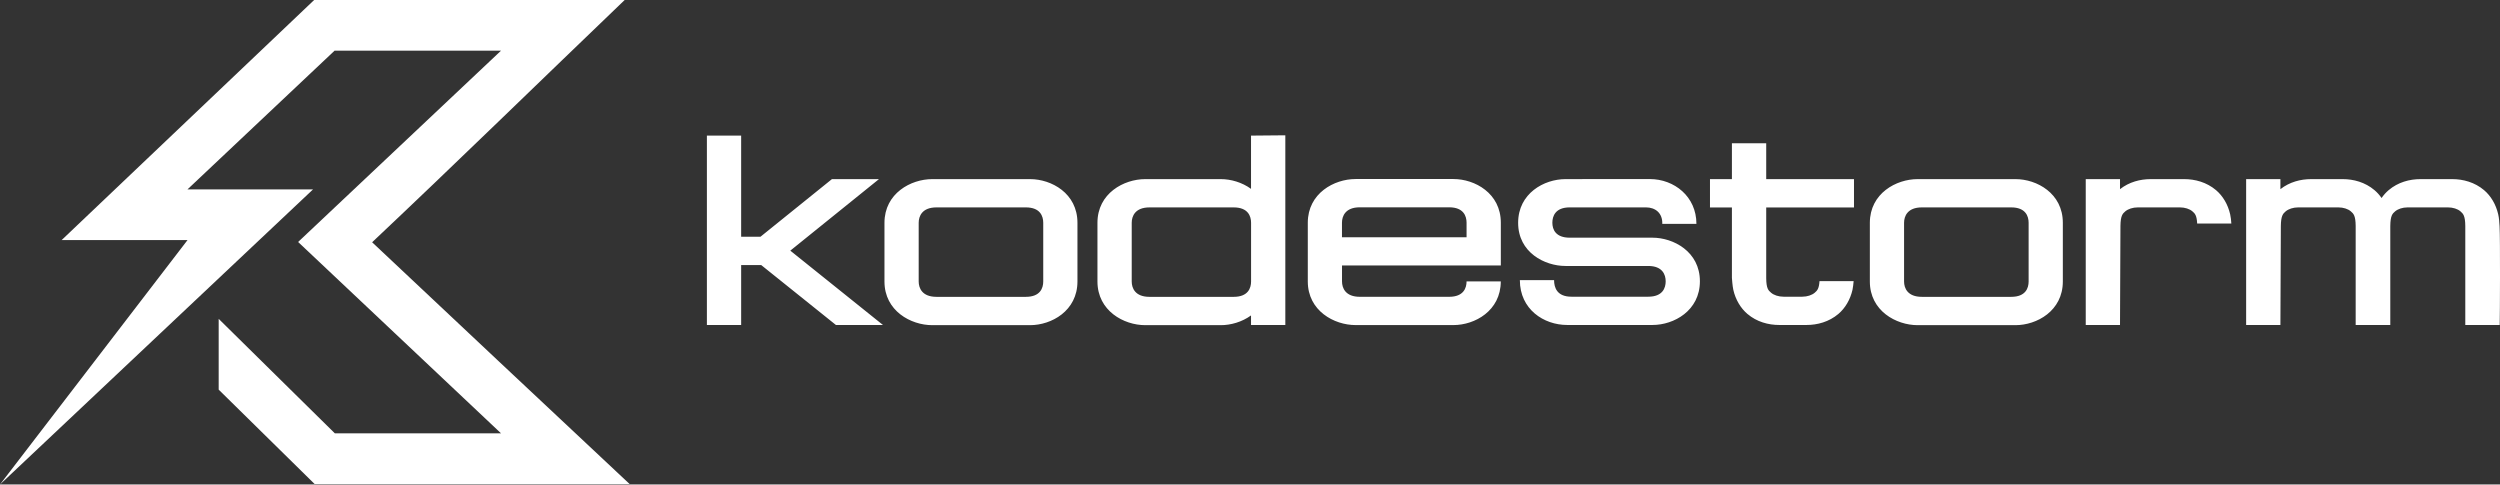
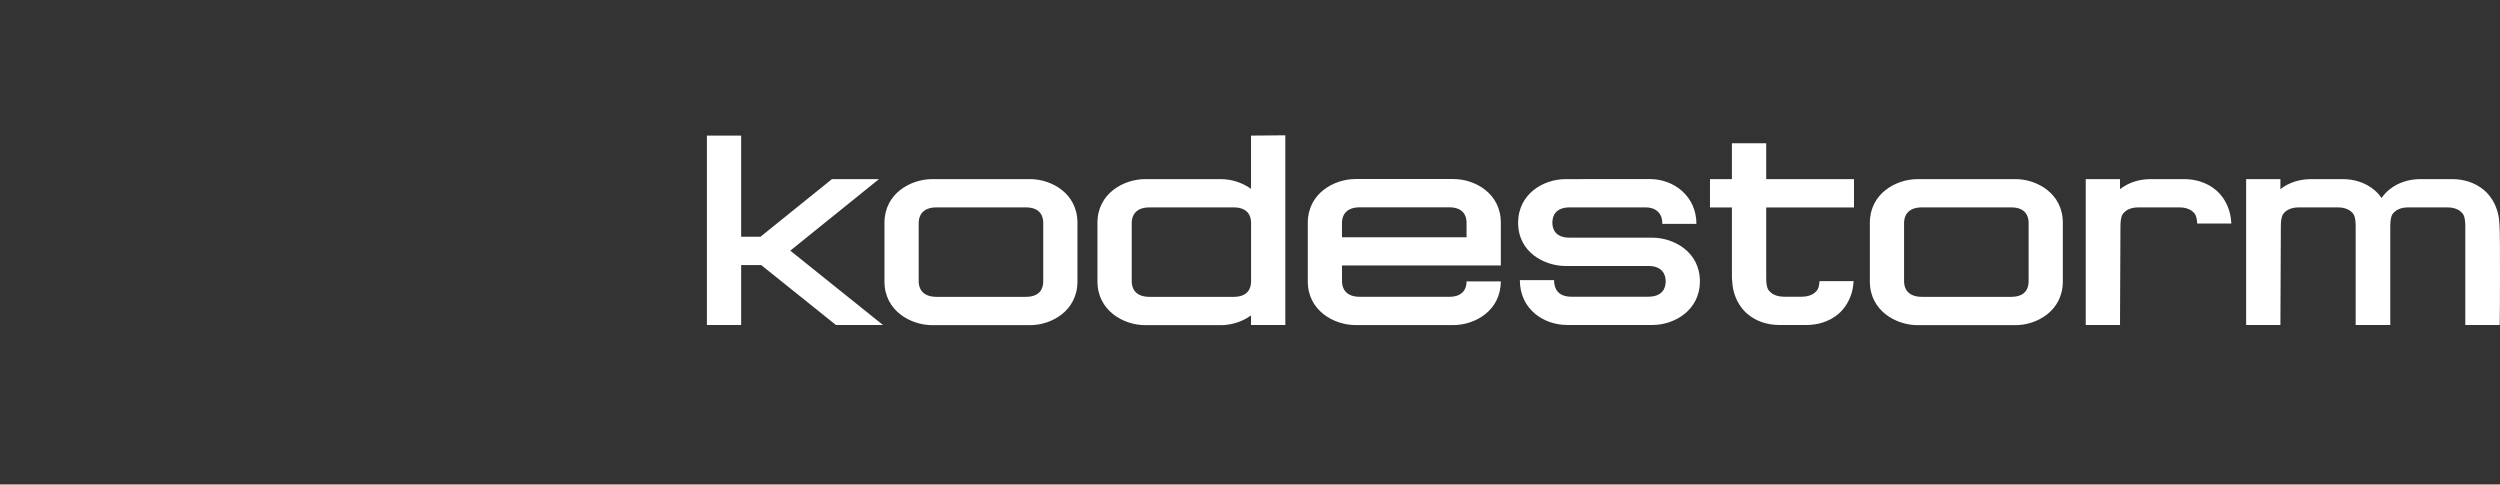
<svg xmlns="http://www.w3.org/2000/svg" xml:space="preserve" width="18.405in" height="3.567in" version="1.1" style="shape-rendering:geometricPrecision; text-rendering:geometricPrecision; image-rendering:optimizeQuality; fill-rule:evenodd; clip-rule:evenodd" viewBox="0 0 8308.9 1610.12">
  <rect x="0" y="0" width="8308.9" height="1610.12" fill="#333333" stroke="none" />
  <defs>
    <style type="text/css">
   
    .fil0 {fill:white}
    .fil1 {fill:white;fill-rule:nonzero}
   
  </style>
  </defs>
  <g id="Layer_x0020_1">
    <g id="_2228072791344">
-       <path class="fil0" d="M623.37 797.67l-418.39 0 839.01 -797.67 1032.02 0c-279.61,268.12 -557.41,539.42 -839.21,805.07 294.12,277.24 548.26,515.13 855.55,803.35l-1046.82 0 -318.73 -313.55 0 -235.25 386.09 380.5 552.33 0 -674.42 -636.01c224.7,-211.83 448.94,-423.24 674.42,-635.85l-553.21 0 -488.98 461.12 417.29 0 -1040.32 980.72 623.37 -812.45z" />
      <path class="fil1" d="M2349.39 450.61l0 629.41 113.88 0 0 -199.22 66.6 0 248.4 199.22 156.33 0 -307.97 -247.08 294.5 -237.57 -156.33 0 -237.27 191.31 -64.26 0 0 -336.07 -0.44 0 -113.44 0zm748.85 144.62c-70.7,0 -158.52,47.13 -158.67,145.06l0 195.26c0,97.78 87.97,145.06 158.67,145.06l325.39 0c70.7,0 157.2,-47.28 157.35,-145.06l0 -195.26c0,-97.92 -86.66,-145.06 -157.21,-145.06l-325.54 0zm311.19 93.97c48.01,0 57.82,29.42 57.82,51.08l0 195.26c0,21.66 -9.81,50.94 -57.82,50.94l-296.99 0c-47.86,0 -59.14,-29.28 -59.14,-50.94l0 -195.26c0,-21.66 11.27,-51.08 59.14,-51.08l296.99 0zm648 391.41c33.52,0 70.7,-10.69 100.41,-32.35l0 31.76 114.02 0 0 -630.43 -114.02 1.03 0 176.97c-29.72,-21.66 -66.89,-32.35 -100.41,-32.35l-251.32 0c-70.7,0 -158.67,47.13 -158.67,145.06l0 195.26c0.15,97.78 87.97,145.06 158.67,145.06l251.32 0zm-296.11 -145.06l0 -195.26c0,-21.66 11.12,-51.08 59.14,-51.08l279.72 0c48.01,0 57.82,29.42 57.82,51.08l0 195.26c0,21.66 -9.81,50.94 -57.82,50.94l-279.72 0c-48.01,0 -59.14,-29.28 -59.14,-50.94l0 0zm743.87 -340.61c-70.7,0 -158.52,47.13 -158.67,145.06l0 195.26c0,97.92 87.97,145.06 158.67,145.06l325.54 0c70.55,0 157.06,-47.13 157.2,-145.06l-113.73 0c0,21.66 -9.81,51.08 -57.82,51.08l-296.99 0c-47.87,0 -59.14,-29.42 -59.14,-51.08l0 -52.99 527.82 0 0 -142.28c0,-97.93 -86.65,-145.06 -157.35,-145.06l-325.54 0zm311.19 93.97c48.01,0 57.82,29.42 57.82,51.08l0 48.6 -414.09 0 0 -48.6c0,-21.66 11.27,-51.08 59.14,-51.08l297.14 0zm386.43 -93.68c-70.7,0 -157.21,47.13 -157.21,145.2 0,98.95 88.7,143.45 157.21,143.45l275.33 0c46.99,0 57.82,28.69 57.82,51.08 0,21.66 -9.81,51.08 -57.82,51.08l-255.42 0c-47.86,0 -57.67,-30.15 -57.67,-55.04 -0.44,0 -113.73,0 -113.73,0 0,96.9 79.48,149.01 157.21,149.01l283.82 0c70.7,0 157.35,-47.28 157.35,-145.2 0,-99.1 -88.7,-144.91 -157.35,-144.91l-275.18 0c-46.99,0 -57.82,-27.37 -57.82,-49.77 0,-21.66 9.81,-50.94 57.82,-50.94l253.23 0c31.03,0 55.48,18.59 54.3,54.89l113.44 -0.15c0,-90.75 -73.63,-148.86 -154.86,-148.86l-280.45 0.15zm553.3 -119.15l0 119.29 -72.9 0 0 94.12 72.9 0 0 234.05c0,0 1.76,27.23 4.68,39.67 7.47,32.79 24.3,60.89 46.84,80.07 31.18,26.49 69.67,36.74 105.97,36.74l90.31 0c36.3,0 74.8,-10.25 106.12,-36.74 22.54,-19.17 39.23,-47.28 46.84,-80.07 1.76,-7.46 2.93,-19.91 3.81,-28.98l-113.44 0c-1.61,25.47 -7.76,31.62 -15.96,38.64 -9.37,7.91 -24.59,13.17 -41.57,13.17l-61.92 0c-16.83,0 -32.2,-5.27 -41.42,-13.17 -9.37,-7.76 -15.96,-14.49 -16.25,-48.74l0 -234.64 291.72 0 0 -94.12 -291.72 0 0 -119.29 -114.02 0 0 0zm617.11 119.15c-70.7,0 -158.52,47.13 -158.67,145.06l0 195.26c0,97.78 87.97,145.06 158.67,145.06l325.39 0c70.7,0 157.2,-47.28 157.35,-145.06l0 -195.26c0,-97.92 -86.65,-145.06 -157.21,-145.06l-325.54 0zm311.19 93.97c48.01,0 57.82,29.42 57.82,51.08l0 195.26c0,21.66 -9.81,50.94 -57.82,50.94l-296.99 0c-47.87,0 -59.14,-29.28 -59.14,-50.94l0 -195.26c0,-21.66 11.27,-51.08 59.14,-51.08l296.99 0zm463.57 -93.97c-34.69,0 -71.43,9.37 -102.02,33.37l0 -33.23 -113.88 0 0 484.65 113.88 0c0,0 1.46,-323.63 1.46,-328.9 0.44,-34.25 7.03,-40.99 16.25,-48.89 9.37,-7.76 24.59,-13.03 41.57,-13.03l139.64 0c16.98,0 32.2,5.12 41.57,13.03 8.49,7.17 14.64,13.47 15.95,40.54l113.59 0c-0.73,-10.54 -1.76,-21.08 -3.95,-30.74 -7.61,-32.93 -24.3,-60.89 -46.84,-80.07 -31.32,-26.49 -69.82,-36.74 -106.12,-36.74l-111.1 0zm533.09 0c-34.69,0 -71.43,9.37 -102.02,33.37l0 -33.23 -113.88 0 0 484.65 113.88 0c0,0 1.46,-323.63 1.46,-328.9 0.44,-34.25 7.03,-40.99 16.25,-48.89 9.37,-7.76 24.59,-13.03 41.57,-13.03l133.05 0c16.98,0 32.35,5.12 41.57,13.03 9.37,7.9 15.95,14.64 16.25,48.89 0,14.64 0,271.82 0,328.9l115.05 0c0,-2.05 0,-326.71 0,-328.9 0.44,-34.25 6.88,-40.99 16.25,-48.89 9.22,-7.76 24.59,-13.03 41.42,-13.03l133.79 0c16.98,0 32.35,5.12 41.57,13.03 9.22,7.9 15.95,14.64 16.25,48.89 0,15.51 0,270.79 0,328.9l114.32 0c0.88,-34.69 2.05,-284.99 -0.44,-328.32 -0.73,-13.32 -1.61,-27.23 -4.54,-39.67 -7.61,-32.93 -24.3,-60.89 -46.84,-80.07 -31.32,-26.49 -69.82,-36.74 -106.12,-36.74l-105.24 0c-36.3,0 -74.8,10.25 -105.98,36.74 -8.78,7.46 -16.69,16.25 -23.42,26.05 -6.73,-9.81 -14.64,-18.59 -23.42,-26.05 -31.18,-26.49 -69.67,-36.74 -105.98,-36.74l-104.8 0z" />
    </g>
  </g>
</svg>